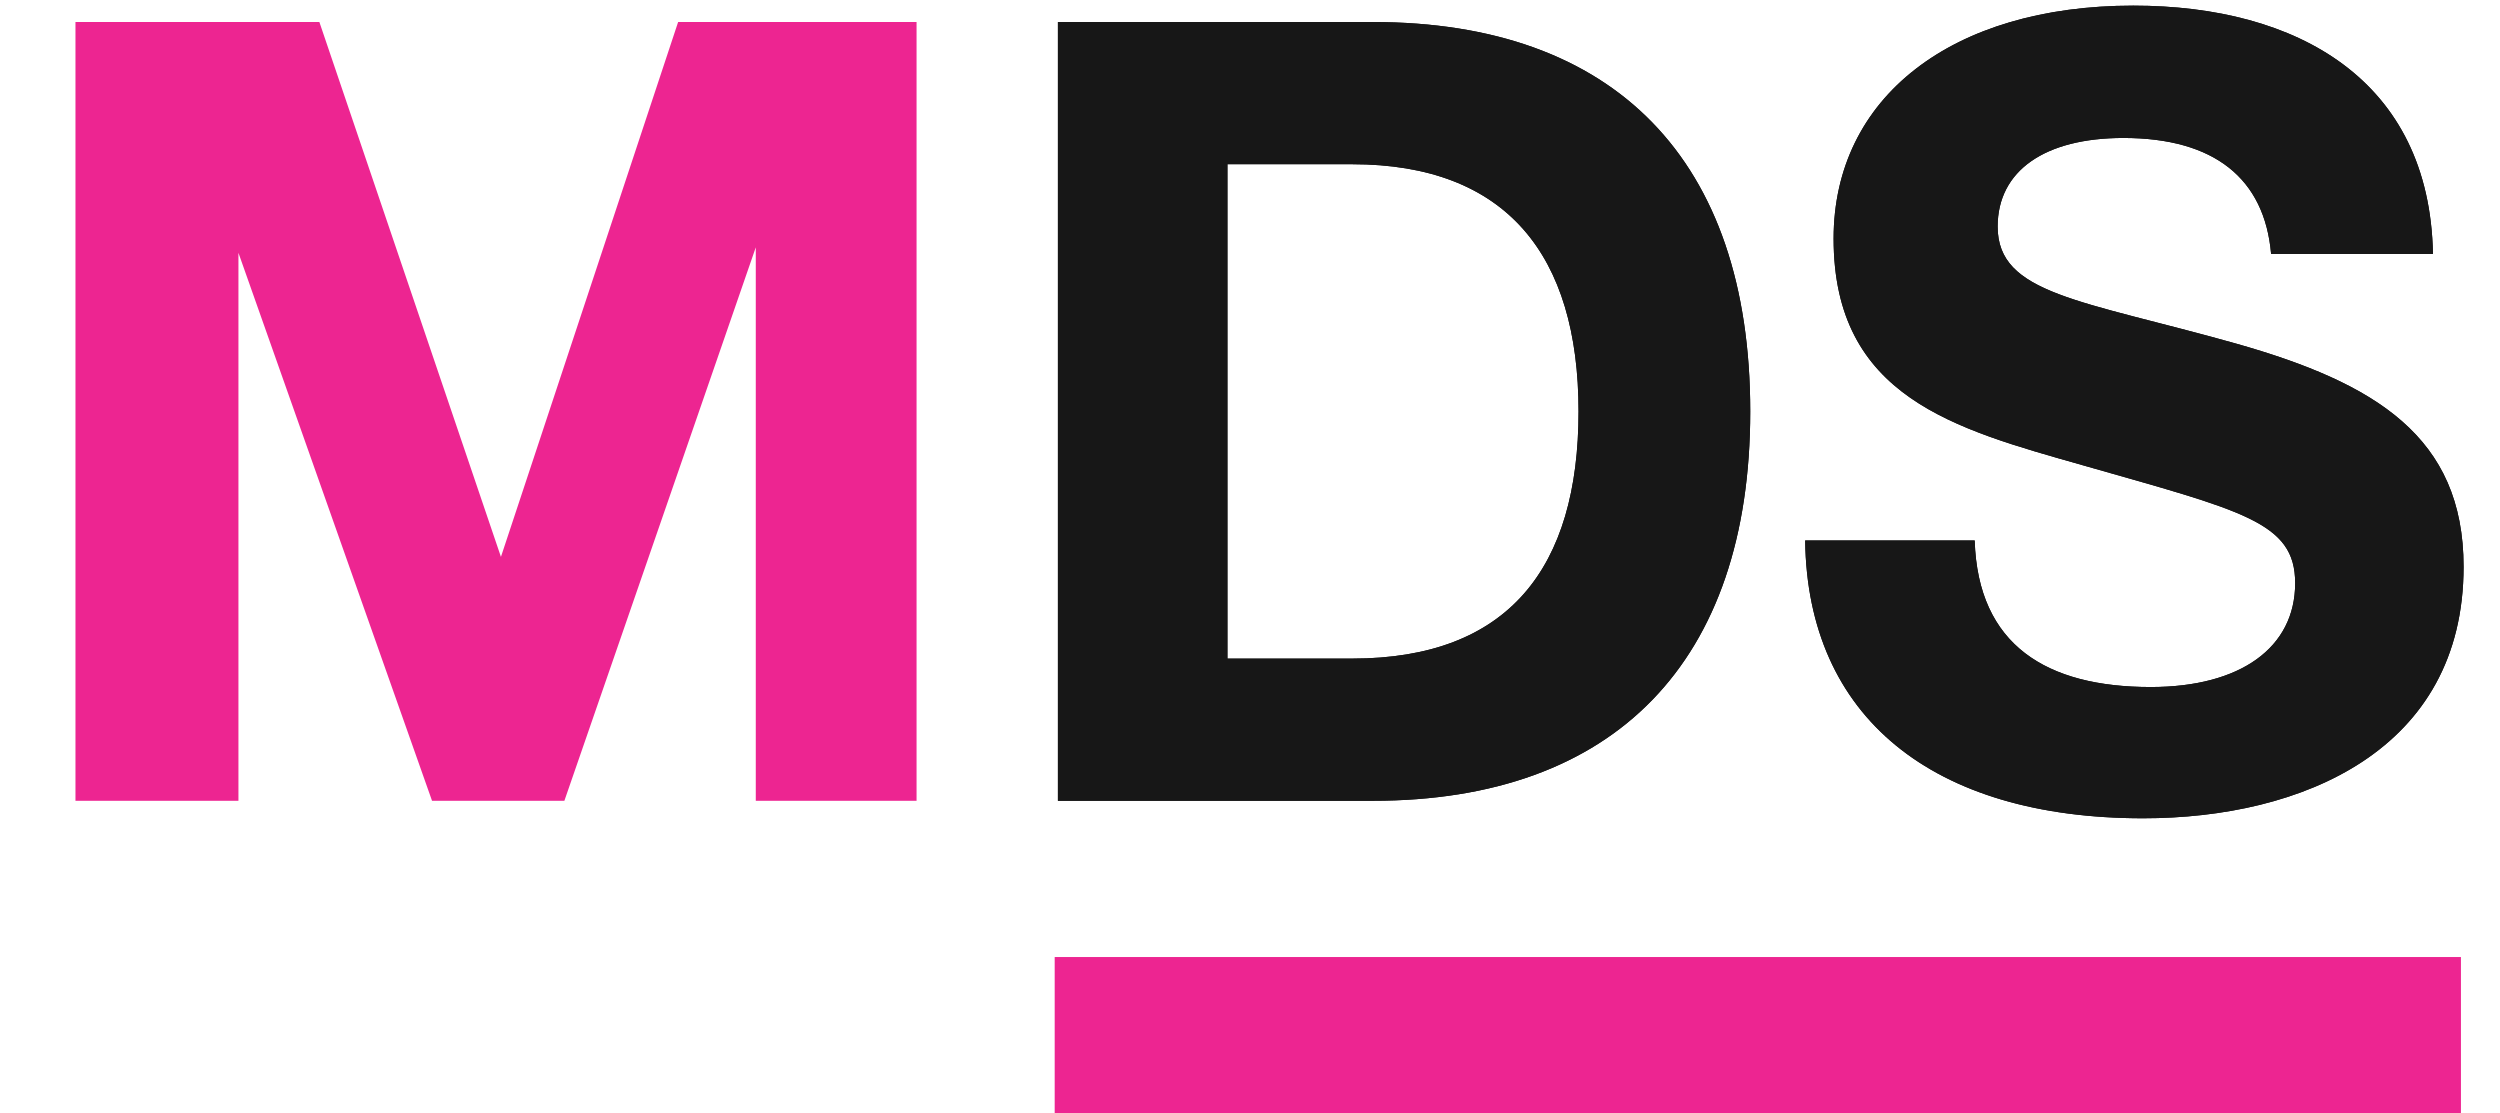
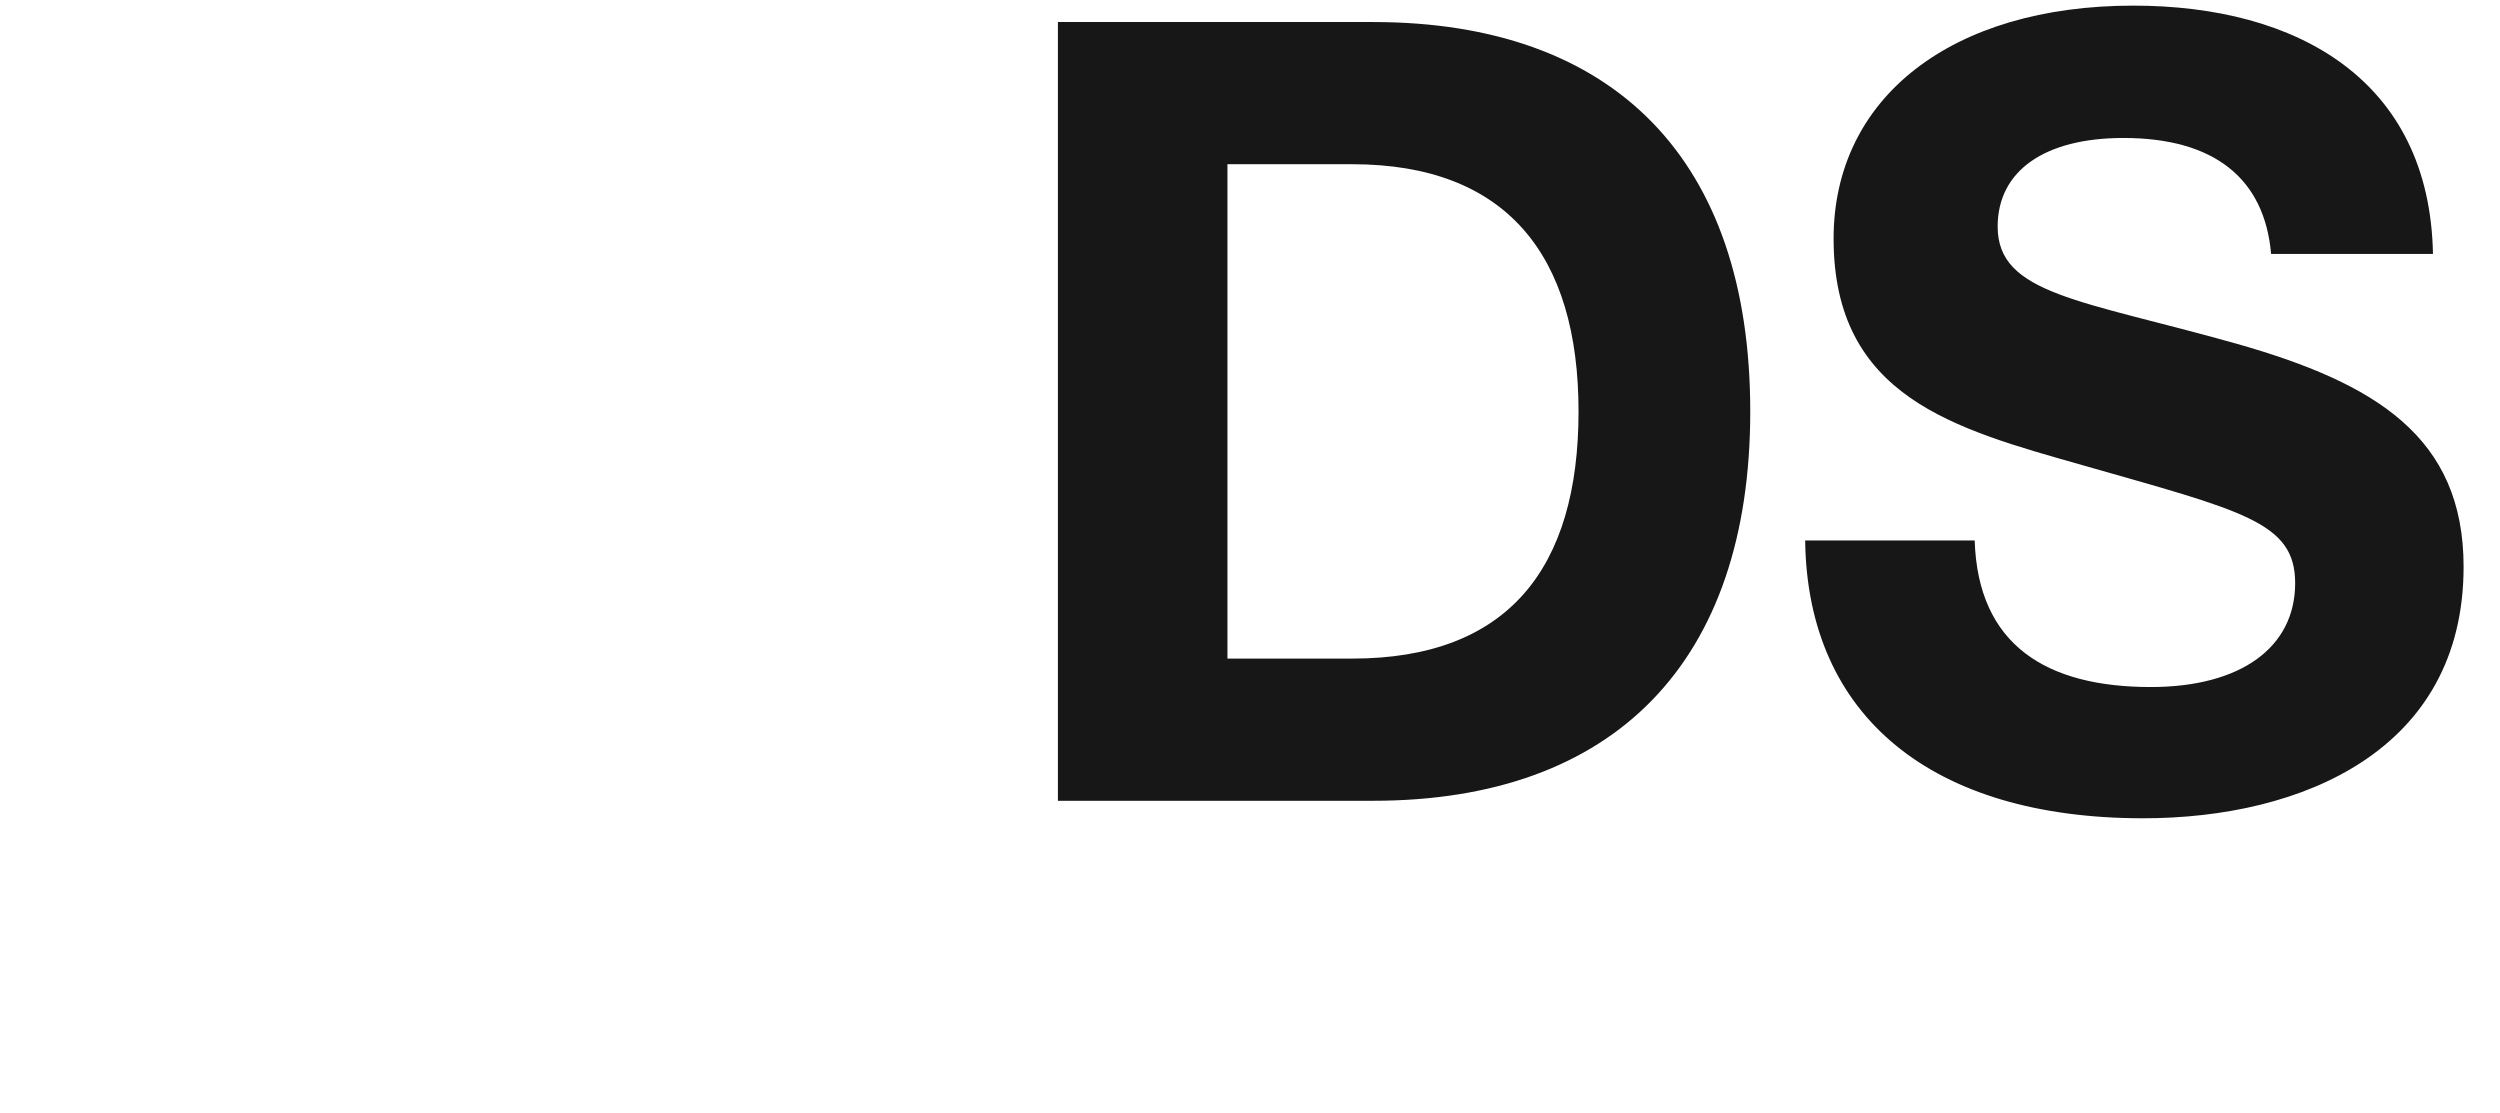
<svg xmlns="http://www.w3.org/2000/svg" width="128" height="57" viewBox="0 0 128 57" fill="none">
-   <path d="M3.864 41V1.128H16.352L25.648 28.512L34.72 1.128H46.928V41H38.696V12.664L28.896 41H22.12L12.208 12.944V41H3.864Z" fill="#ED2591" />
  <path d="M54.165 41V1.128H70.293C82.669 1.128 89.613 8.184 89.613 21.064C89.613 33.888 82.669 41 70.293 41H54.165ZM62.845 33.72H69.229C77.237 33.72 80.821 29.072 80.821 21.064C80.821 13.056 77.125 8.408 69.229 8.408H62.845V33.72ZM124.568 13H116.28C115.944 9.136 113.368 7.064 108.72 7.064C104.688 7.064 102.28 8.744 102.28 11.6C102.28 15.072 106.536 15.352 114.488 17.592C121.6 19.608 126.136 22.352 126.136 29.016C126.136 38.424 117.848 41.896 109.728 41.896C98.921 41.896 92.537 36.688 92.424 27.672H101.104C101.272 33.048 104.8 35.176 110.12 35.176C114.712 35.176 117.512 33.16 117.512 29.856C117.512 26.72 114.824 26.16 106.592 23.808C100.096 21.96 93.88 20.336 93.88 12.216C93.88 4.992 99.928 0.288 109.224 0.288C117.624 0.288 124.401 4.096 124.568 13Z" fill="#171717" />
-   <path d="M54.165 41V1.128H70.293C82.669 1.128 89.613 8.184 89.613 21.064C89.613 33.888 82.669 41 70.293 41H54.165ZM62.845 33.72H69.229C77.237 33.72 80.821 29.072 80.821 21.064C80.821 13.056 77.125 8.408 69.229 8.408H62.845V33.72ZM124.568 13H116.28C115.944 9.136 113.368 7.064 108.72 7.064C104.688 7.064 102.28 8.744 102.28 11.6C102.28 15.072 106.536 15.352 114.488 17.592C121.6 19.608 126.136 22.352 126.136 29.016C126.136 38.424 117.848 41.896 109.728 41.896C98.921 41.896 92.537 36.688 92.424 27.672H101.104C101.272 33.048 104.8 35.176 110.12 35.176C114.712 35.176 117.512 33.16 117.512 29.856C117.512 26.72 114.824 26.16 106.592 23.808C100.096 21.96 93.88 20.336 93.88 12.216C93.88 4.992 99.928 0.288 109.224 0.288C117.624 0.288 124.401 4.096 124.568 13Z" fill="#171717" />
-   <rect x="54" y="49" width="72" height="8" fill="#ED2591" />
</svg>